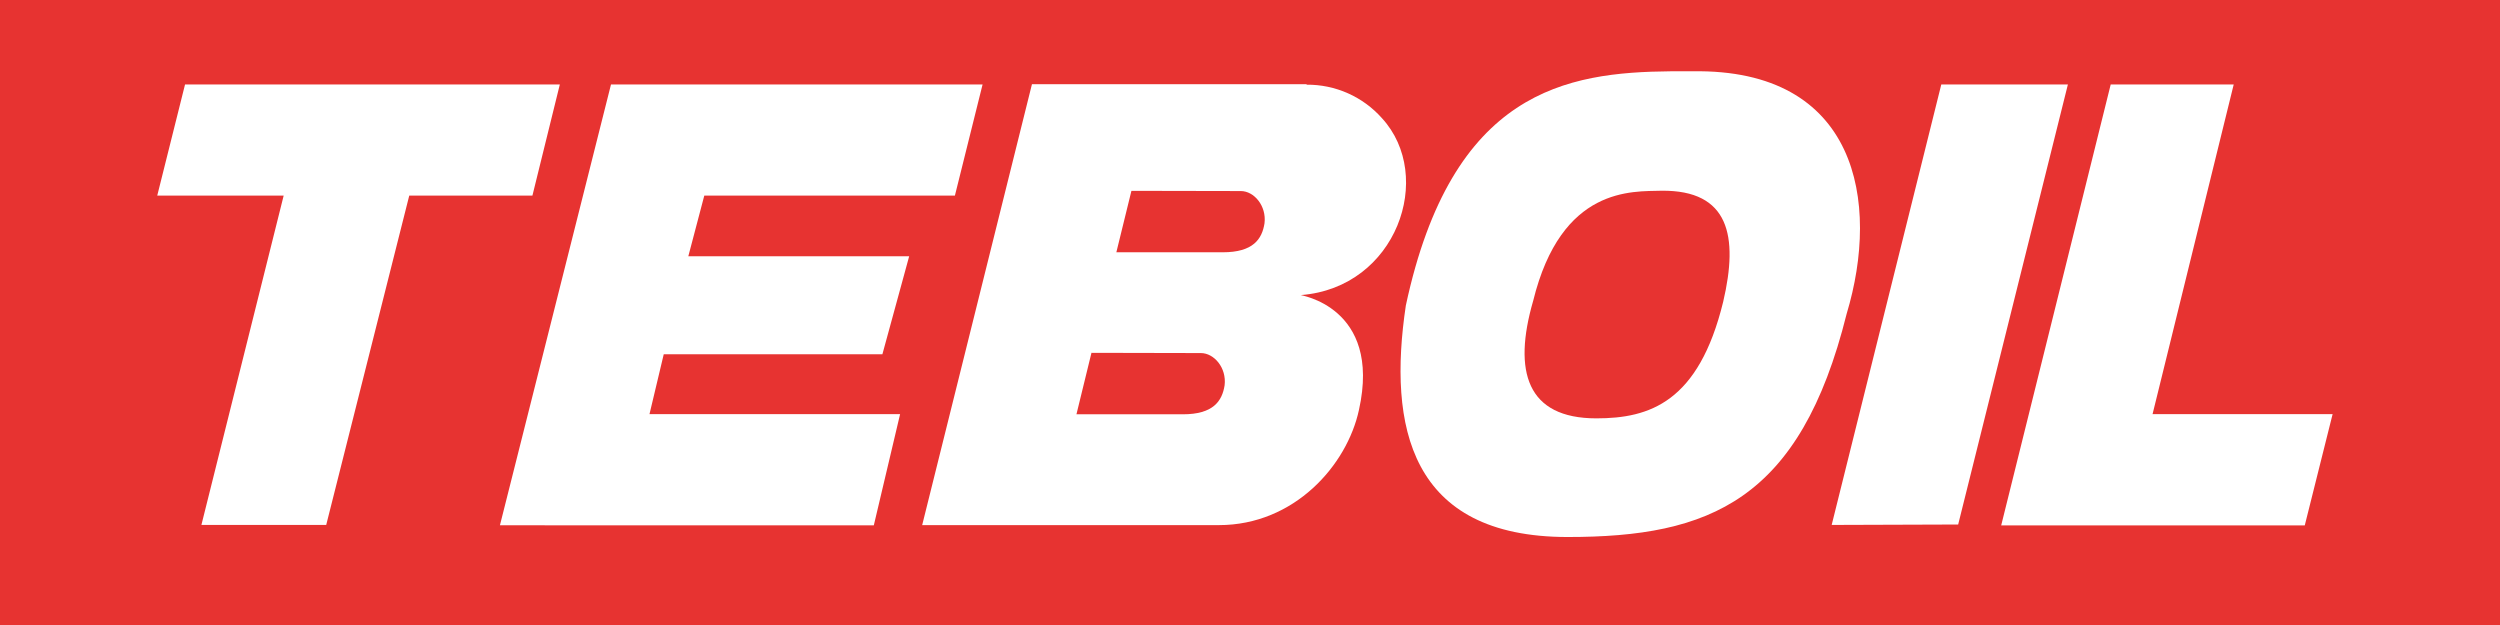
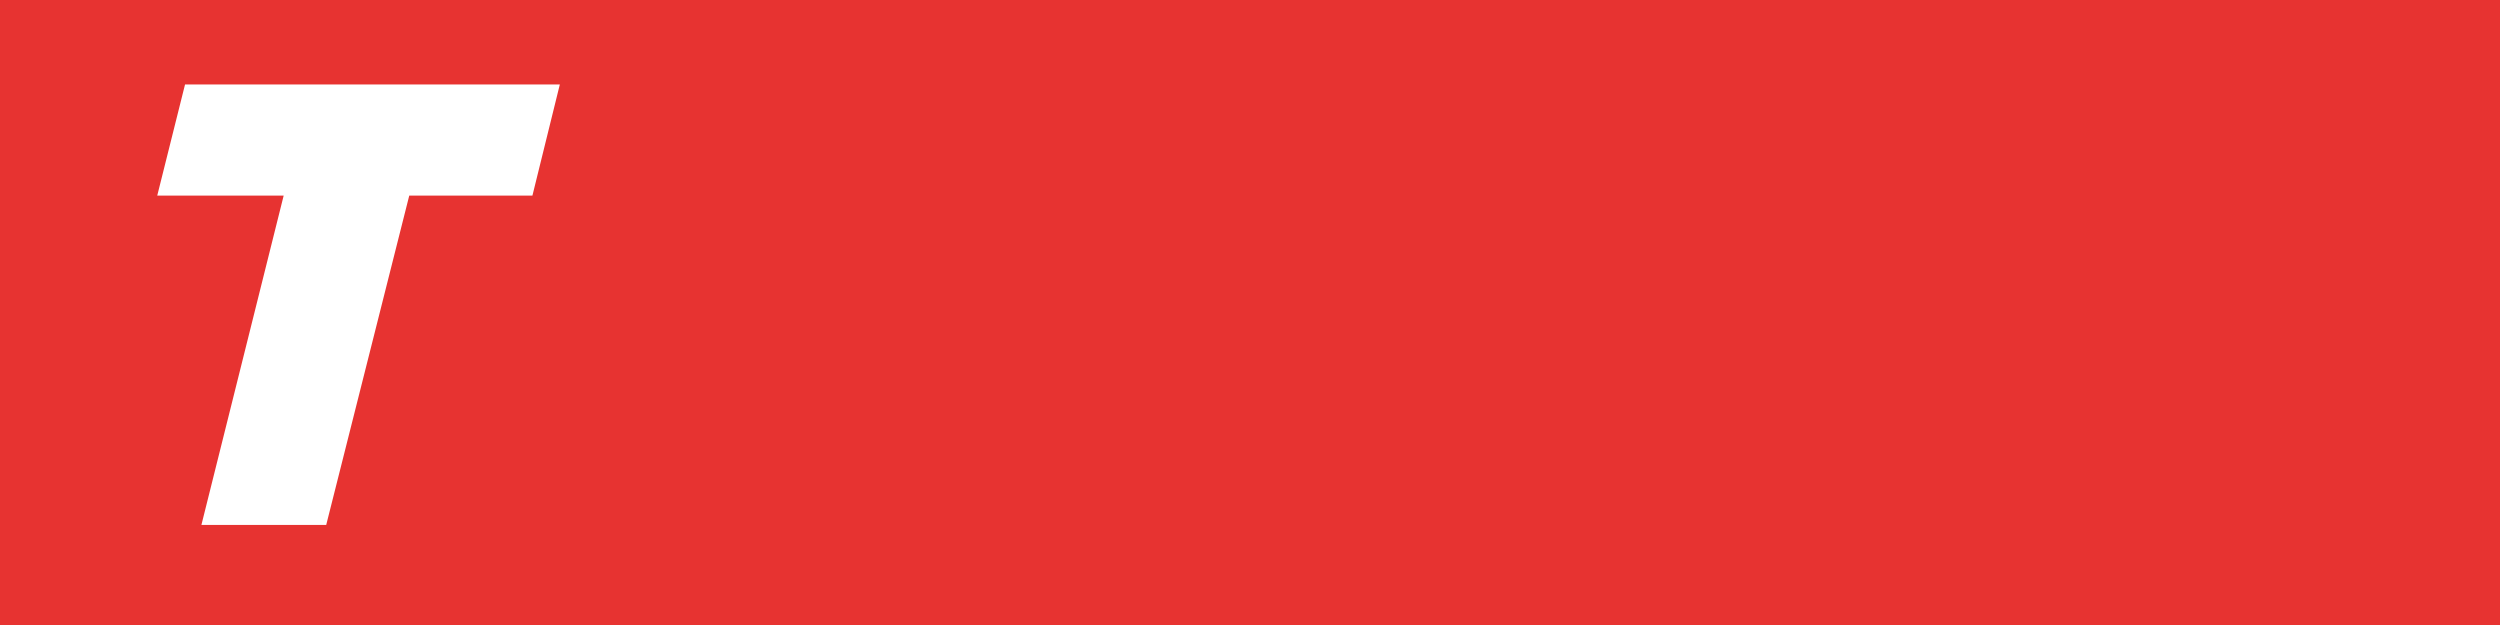
<svg xmlns="http://www.w3.org/2000/svg" width="128" height="32" viewBox="0 0 128 32" fill="none">
  <rect x="0" y="0" width="128" height="32" fill="#333333" stroke="none" />
  <g clip-path="url(#clip0_370_13527)">
    <path d="M0 0H128.003V32H0V0Z" fill="#E73331" />
    <path d="M14.524 10.014H8.051L9.474 4.325H28.663L27.26 10.014H20.954L16.702 26.877H10.312L14.524 10.014Z" fill="white" />
-     <path d="M31.283 4.325H50.308L48.891 10.014H36.06L35.242 13.12H46.55L45.178 18.14H33.983L33.254 21.203H46.085L44.739 26.898L25.596 26.895L31.283 4.325Z" fill="white" />
-     <path d="M108.068 4.325H114.366L110.211 21.203H119.43L118.004 26.9H102.461L108.068 4.325Z" fill="white" />
-     <path d="M93.782 26.877L99.394 4.325H105.876L100.258 26.855L93.782 26.877Z" fill="white" />
-     <path fill-rule="evenodd" clip-rule="evenodd" d="M57.929 9.771L57.157 12.917H62.608C64.161 12.917 64.617 12.242 64.743 11.432C64.852 10.543 64.21 9.782 63.529 9.782L57.929 9.771ZM66.898 4.336C67.627 4.33 68.349 4.48 69.014 4.776C69.68 5.072 70.275 5.508 70.757 6.052C73.48 9.018 71.517 14.73 66.605 15.108C66.476 15.108 70.763 15.666 69.578 20.991C68.969 23.814 66.278 26.886 62.405 26.886H47.215L52.836 4.311H66.895L66.898 4.336ZM55.883 18.065L55.114 21.212H60.566C62.115 21.212 62.574 20.537 62.7 19.727C62.809 18.837 62.164 18.077 61.484 18.077L55.883 18.065Z" fill="white" />
-     <path fill-rule="evenodd" clip-rule="evenodd" d="M78.495 15.414C77.454 19.023 78.174 21.42 81.734 21.42C84.454 21.42 86.971 20.599 88.227 15.451C89.019 12.073 88.528 9.73 85.071 9.765C83.594 9.811 79.941 9.516 78.495 15.417V15.414ZM86.649 3.65C95.09 3.507 96.281 10.317 94.548 16.069C92.164 25.636 87.536 27.495 80.265 27.495C72.174 27.495 71.055 21.823 71.979 15.64C74.343 4.619 80.216 3.701 85.539 3.65H86.649Z" fill="white" />
  </g>
  <defs>
    <clipPath id="clip0_370_13527">
      <rect width="128" height="32" fill="white" />
    </clipPath>
  </defs>
</svg>